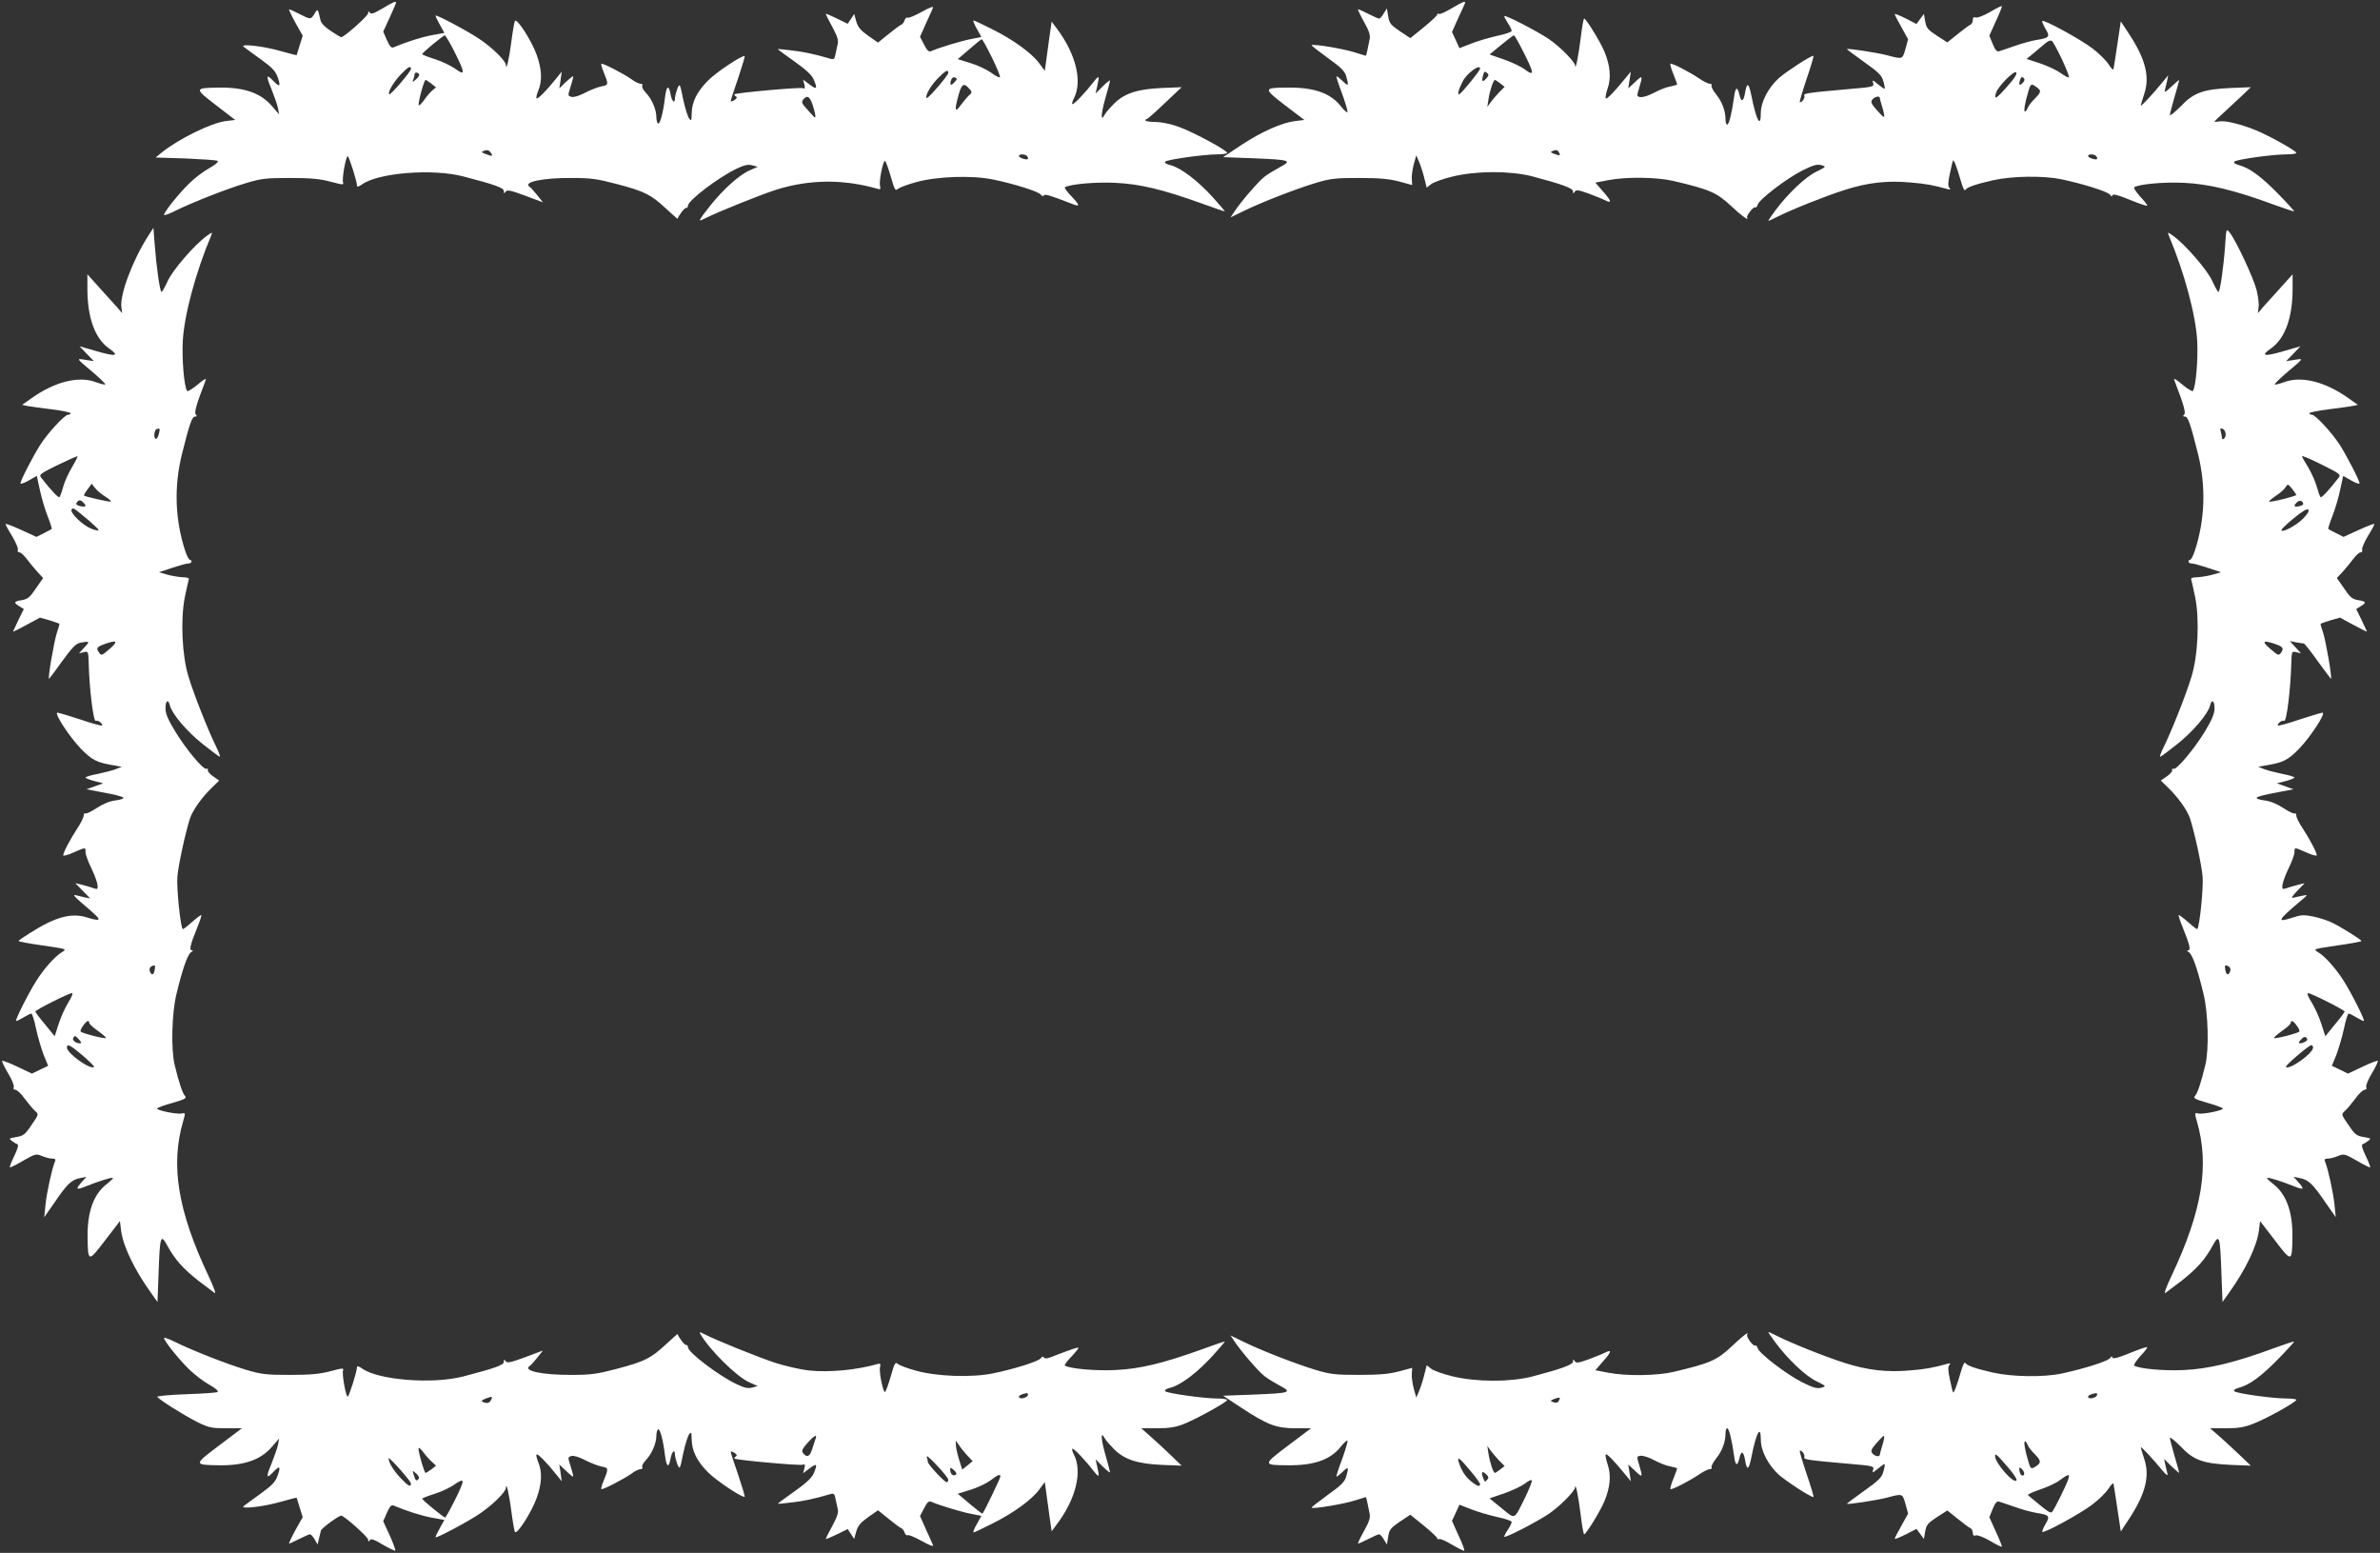
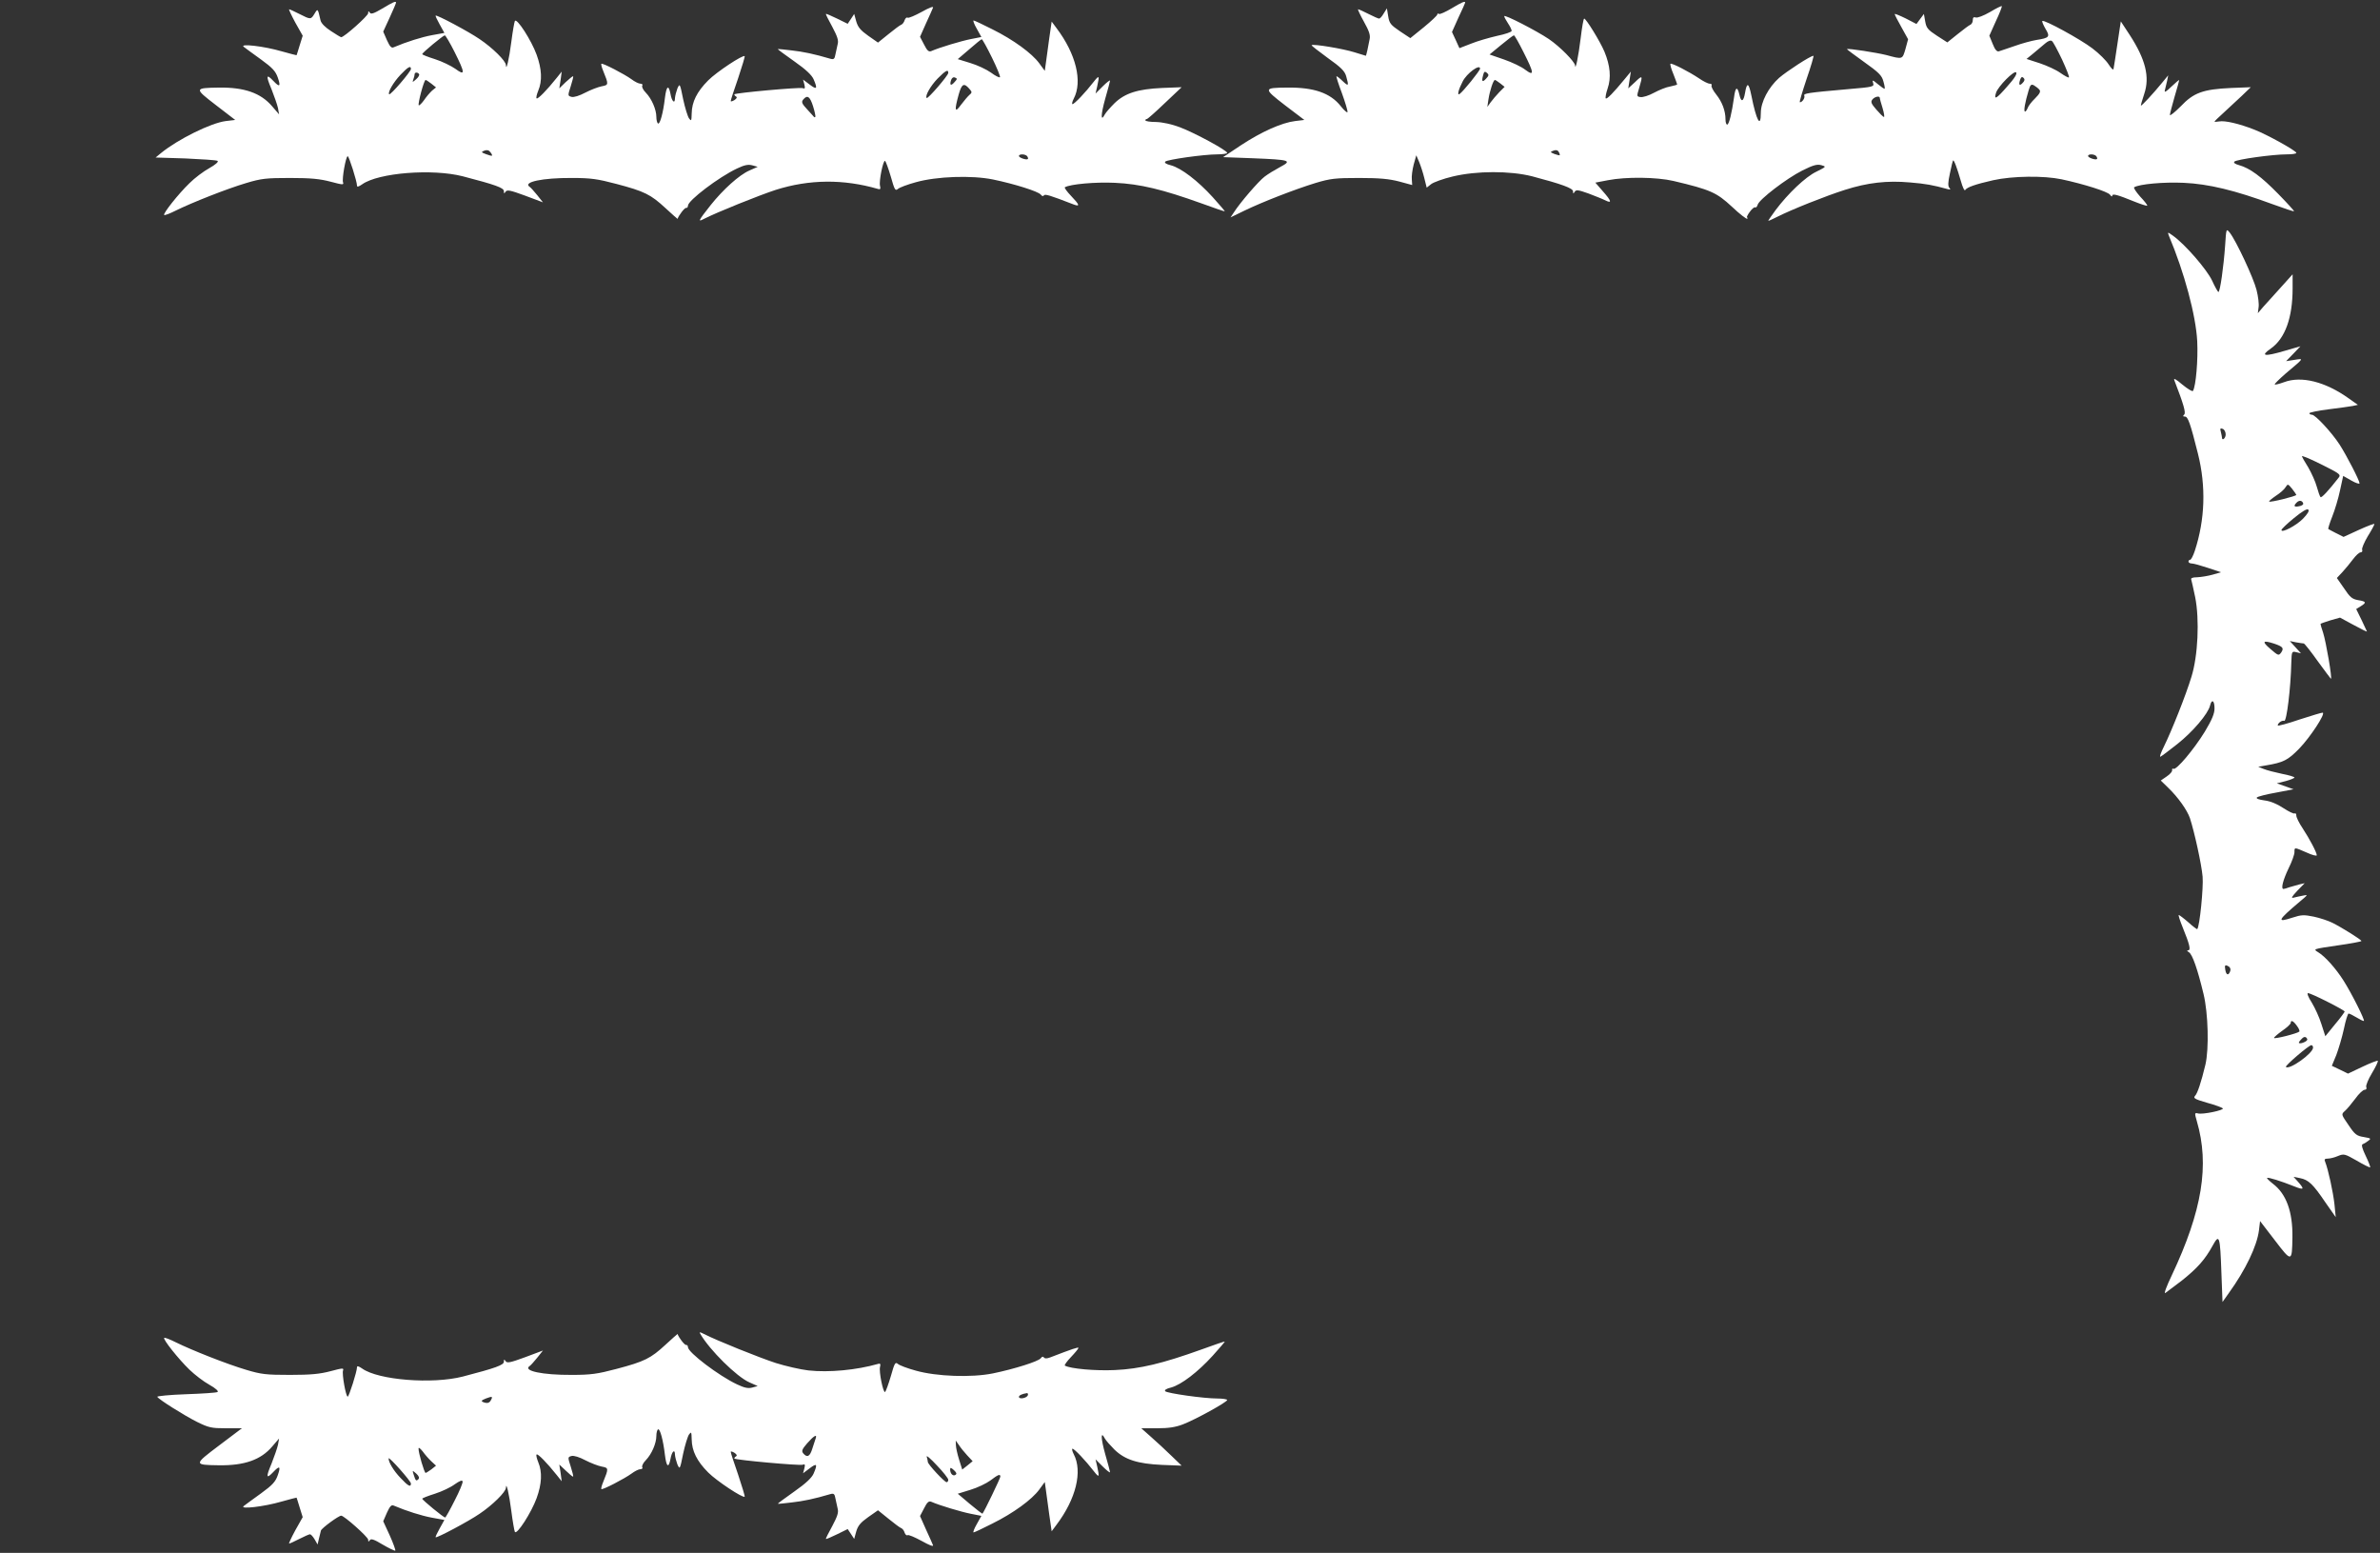
<svg xmlns="http://www.w3.org/2000/svg" version="1.0" width="1280pt" height="835pt" viewBox="0 0 1280 835" preserveAspectRatio="xMidYMid meet">
  <rect x="0" y="0" width="1280" height="835" fill="#333333" stroke="none" />
  <g transform="translate(0,835) scale(0.1,-0.1)" fill="#ffffff" stroke="none">
    <path d="M2056 8304 c-46 -27 -61 -32 -67 -22 -7 10 -9 9 -9 -3 0 -14 -129 -129 -145 -129 -3 0 -28 15 -55 33 -31 20 -52 41 -56 57 -15 66 -15 65 -32 37 -20 -33 -21 -33 -82 -2 -27 14 -52 25 -55 25 -3 0 12 -32 33 -71 l40 -71 -16 -51 c-9 -29 -16 -53 -17 -54 0 -1 -36 9 -80 21 -96 28 -229 43 -204 24 9 -7 51 -38 93 -68 62 -45 78 -63 90 -97 17 -49 10 -54 -24 -18 -38 40 -41 29 -10 -44 15 -38 31 -84 35 -102 l6 -34 -37 43 c-61 72 -150 103 -287 101 -133 -2 -133 -4 -16 -94 l104 -80 -51 -6 c-79 -10 -256 -97 -348 -172 l-29 -24 161 -5 c88 -4 166 -9 172 -13 7 -4 -10 -20 -44 -39 -31 -17 -79 -53 -107 -81 -59 -57 -144 -164 -136 -171 3 -3 31 8 63 24 85 42 274 117 379 148 80 24 106 27 235 27 113 0 161 -5 218 -20 64 -17 72 -18 67 -4 -7 18 15 141 25 141 7 0 50 -136 50 -158 0 -9 9 -6 28 7 87 62 377 85 541 43 177 -46 221 -62 221 -80 0 -14 2 -14 9 -3 8 12 26 8 105 -21 l96 -36 -31 39 c-17 21 -35 41 -40 44 -40 26 69 49 226 48 102 0 138 -5 240 -32 152 -40 185 -57 264 -130 36 -33 65 -59 65 -58 5 17 38 61 46 59 5 -1 10 4 10 12 0 28 166 154 264 200 40 19 60 23 82 17 l29 -8 -45 -20 c-55 -24 -142 -103 -208 -186 -68 -86 -70 -92 -36 -74 68 35 297 127 386 156 180 57 364 59 550 5 12 -4 15 0 11 16 -7 25 17 141 27 135 4 -3 18 -41 31 -85 20 -71 24 -78 38 -66 9 8 52 24 96 36 113 32 301 38 415 15 116 -24 243 -64 257 -81 7 -9 13 -11 17 -5 6 9 30 2 159 -48 37 -14 34 -3 -13 46 -22 23 -37 44 -33 46 29 17 165 29 269 24 135 -6 258 -36 464 -110 69 -25 126 -45 127 -43 1 1 -28 35 -65 76 -80 88 -169 156 -224 171 -26 6 -37 14 -31 20 11 11 207 39 281 39 28 0 52 4 52 8 0 13 -175 108 -255 138 -42 16 -93 27 -127 28 -32 0 -58 4 -58 9 0 4 3 7 8 7 4 0 48 39 97 86 l90 85 -105 -4 c-132 -6 -200 -28 -256 -82 -22 -22 -46 -49 -52 -60 -23 -44 -22 -2 2 84 14 49 26 93 26 97 0 5 -18 -9 -39 -30 l-39 -39 9 39 c13 59 11 62 -19 24 -44 -57 -104 -120 -114 -120 -4 0 -2 13 7 30 48 92 12 240 -93 379 l-26 35 -13 -90 c-7 -49 -15 -108 -18 -132 l-6 -43 -30 41 c-39 53 -138 126 -253 183 -51 26 -96 47 -100 47 -4 0 3 -20 17 -44 l25 -45 -56 -11 c-51 -10 -169 -45 -214 -65 -13 -5 -22 3 -38 35 l-22 42 32 72 c18 39 35 77 38 85 3 9 -22 -1 -61 -23 -37 -20 -71 -35 -76 -31 -5 3 -12 -3 -16 -14 -3 -11 -11 -21 -18 -24 -7 -2 -37 -25 -68 -50 l-57 -46 -53 37 c-41 29 -55 46 -64 77 l-11 40 -17 -26 -18 -27 -57 28 c-31 15 -58 27 -60 25 -2 -1 14 -33 34 -69 27 -51 35 -73 29 -94 -3 -15 -9 -40 -12 -55 -4 -24 -9 -28 -27 -23 -88 26 -146 38 -209 45 -39 5 -73 8 -74 7 -1 -1 39 -31 89 -66 63 -44 95 -75 104 -97 22 -51 17 -57 -21 -28 l-36 27 7 -26 c5 -21 3 -25 -9 -20 -16 6 -358 -25 -367 -33 -2 -2 1 -7 7 -11 9 -5 6 -11 -7 -20 -11 -7 -20 -9 -20 -5 0 5 18 60 40 123 21 63 37 116 35 118 -9 9 -150 -84 -196 -130 -61 -61 -88 -116 -89 -178 -1 -40 -2 -43 -14 -27 -7 9 -22 57 -32 104 -17 85 -18 86 -31 57 -6 -16 -12 -39 -13 -52 0 -33 -17 -18 -24 23 -10 52 -22 43 -30 -22 -9 -79 -27 -144 -37 -137 -5 3 -9 19 -9 35 0 40 -25 98 -57 131 -14 14 -22 31 -19 37 4 6 0 11 -10 11 -9 0 -31 11 -48 24 -37 27 -156 89 -162 83 -2 -2 2 -19 10 -38 30 -74 30 -76 -8 -83 -20 -4 -59 -19 -88 -34 -32 -17 -61 -26 -74 -23 -21 6 -21 6 -4 59 9 28 15 52 12 52 -4 0 -21 -15 -40 -32 l-34 -33 7 45 6 45 -28 -35 c-51 -64 -101 -115 -107 -109 -4 3 1 22 9 42 22 52 19 116 -9 193 -28 77 -107 200 -117 181 -3 -6 -12 -57 -19 -112 -12 -94 -28 -161 -29 -125 -1 23 -72 93 -142 140 -58 40 -231 132 -236 126 -2 -2 8 -23 22 -48 l25 -45 -66 -12 c-55 -10 -138 -36 -206 -65 -13 -6 -21 3 -37 38 l-20 46 35 76 c19 41 34 77 34 80 0 10 -18 2 -74 -32z m389 -234 c57 -114 58 -130 4 -90 -23 16 -72 40 -110 52 -38 12 -69 24 -68 27 0 8 112 100 121 101 4 0 28 -40 53 -90z m2890 -30 c27 -55 46 -102 43 -105 -3 -4 -25 7 -49 25 -24 17 -73 40 -110 51 l-68 21 62 53 c34 30 64 54 67 54 3 1 28 -44 55 -99z m-3125 -61 c0 -14 -110 -142 -117 -136 -9 10 23 65 61 105 41 43 56 51 56 31z m2890 -21 c0 -14 -110 -141 -116 -135 -11 10 21 66 59 105 43 43 57 51 57 30z m-2846 -7 c3 -4 -4 -17 -16 -27 -20 -18 -21 -18 -15 -1 4 10 7 23 7 28 0 11 17 12 24 0z m2880 -42 c-20 -23 -28 -18 -19 10 4 12 12 18 21 14 13 -5 13 -8 -2 -24z m-2814 -9 l25 -20 -21 -17 c-11 -10 -31 -33 -43 -51 -13 -18 -26 -31 -29 -28 -6 7 28 136 37 136 3 0 17 -9 31 -20z m2898 -33 c10 -11 9 -17 -5 -28 -9 -8 -29 -32 -45 -53 -33 -46 -36 -31 -12 56 17 60 29 65 62 25z m-845 -89 c9 -29 14 -54 12 -57 -3 -2 -6 -2 -7 0 -2 2 -18 21 -37 41 -29 31 -32 40 -21 53 22 26 36 17 53 -37z m-1727 -265 c-2 -2 -16 2 -32 8 -27 10 -27 12 -9 19 14 5 24 3 32 -8 7 -8 11 -17 9 -19z m2879 -4 c4 -6 5 -12 3 -14 -7 -7 -48 7 -48 16 0 13 37 11 45 -2z" />
    <path d="M7807 8305 c-32 -19 -63 -33 -68 -30 -5 4 -9 2 -9 -3 0 -5 -33 -36 -72 -68 l-73 -59 -56 37 c-50 34 -57 43 -63 80 l-7 43 -17 -27 c-9 -16 -20 -28 -25 -28 -4 0 -30 11 -57 25 -27 14 -52 25 -56 25 -3 0 11 -30 31 -66 28 -50 36 -73 31 -95 -3 -16 -9 -42 -12 -59 -4 -16 -7 -30 -8 -30 0 0 -29 9 -62 19 -60 19 -222 46 -230 38 -2 -2 37 -32 86 -68 72 -51 92 -71 100 -99 15 -53 13 -56 -18 -27 -15 15 -31 27 -34 27 -3 0 10 -41 29 -91 18 -50 32 -96 30 -102 -1 -5 -18 9 -36 32 -56 71 -145 102 -289 100 -128 -1 -129 -4 -11 -95 l104 -79 -50 -6 c-72 -9 -180 -57 -291 -130 l-96 -64 161 -6 c201 -8 212 -12 146 -47 -28 -15 -66 -38 -84 -52 -32 -24 -132 -140 -165 -192 l-18 -27 74 36 c97 47 272 115 383 149 80 24 106 27 235 27 111 0 161 -5 215 -19 l70 -19 -2 30 c-2 16 3 53 10 80 l14 50 15 -35 c8 -19 21 -58 28 -87 l13 -52 24 19 c13 10 65 29 116 41 129 31 308 31 427 1 159 -42 220 -64 220 -81 0 -13 2 -14 9 -2 8 12 19 10 73 -9 34 -13 75 -29 91 -37 38 -19 34 -4 -13 49 l-40 46 68 13 c97 19 262 17 352 -4 199 -47 232 -62 314 -138 42 -40 80 -69 83 -65 3 3 3 6 -1 6 -4 0 2 14 14 30 12 17 25 28 30 25 4 -3 10 4 13 14 7 28 156 142 240 184 58 29 79 35 102 29 28 -8 28 -8 -26 -35 -59 -28 -153 -118 -219 -206 -22 -30 -40 -56 -40 -58 0 -2 21 7 48 21 77 39 260 112 364 145 122 39 227 51 350 40 85 -7 123 -14 203 -36 15 -4 17 -2 9 7 -8 8 -8 29 3 78 7 36 15 67 17 69 5 5 22 -42 42 -111 9 -32 19 -54 23 -48 9 15 54 31 151 53 104 23 271 25 367 5 121 -26 248 -66 261 -83 6 -9 12 -12 12 -6 0 14 28 6 119 -31 35 -14 66 -24 69 -22 2 3 -15 25 -38 49 -22 25 -37 48 -32 50 27 17 158 29 266 24 134 -6 275 -40 481 -116 60 -22 111 -39 113 -37 1 2 -37 44 -85 93 -92 94 -153 139 -211 155 -22 6 -31 13 -25 19 12 12 207 39 281 39 28 0 52 3 52 8 0 11 -158 99 -226 125 -81 32 -159 50 -189 44 -14 -2 -25 -3 -25 -1 0 2 21 23 47 46 26 24 70 65 98 91 l50 48 -105 -4 c-152 -7 -202 -25 -272 -99 -32 -32 -58 -53 -58 -46 0 7 12 51 25 97 14 47 25 87 25 90 0 3 -19 -13 -41 -34 -30 -29 -40 -35 -36 -20 3 11 8 34 12 50 l6 30 -33 -40 c-49 -60 -111 -126 -114 -123 -1 2 7 30 18 63 31 91 7 186 -78 317 l-48 73 -18 -120 c-10 -66 -19 -127 -21 -135 -1 -9 -11 0 -26 23 -13 21 -52 60 -88 87 -64 49 -260 156 -269 147 -3 -2 5 -21 17 -42 26 -43 21 -49 -49 -60 -25 -4 -77 -18 -116 -32 -39 -13 -78 -27 -86 -29 -10 -3 -21 9 -33 40 l-18 44 35 78 c20 42 34 79 32 81 -2 2 -31 -12 -64 -32 -35 -20 -67 -32 -76 -29 -11 4 -16 0 -16 -14 0 -11 -6 -22 -13 -25 -6 -2 -37 -25 -68 -50 l-56 -45 -56 36 c-49 32 -57 42 -63 77 l-7 40 -20 -27 -20 -27 -58 30 c-33 16 -59 27 -59 23 0 -3 16 -35 36 -70 l36 -65 -14 -52 c-17 -57 -14 -57 -103 -33 -52 13 -206 37 -212 32 -1 -1 40 -32 92 -69 79 -56 96 -73 104 -104 6 -20 9 -38 7 -40 -2 -2 -18 9 -36 24 -29 24 -32 25 -26 6 6 -19 1 -21 -131 -32 -226 -20 -245 -23 -239 -36 4 -12 -11 -35 -24 -35 -4 0 13 56 36 125 24 69 40 125 37 125 -16 0 -142 -82 -185 -119 -57 -51 -98 -129 -98 -188 0 -85 -24 -42 -51 94 -14 69 -24 73 -34 13 -8 -47 -21 -52 -30 -10 -11 48 -22 43 -29 -13 -12 -85 -27 -147 -37 -147 -5 0 -9 12 -9 28 0 46 -18 94 -50 134 -17 21 -28 43 -25 48 3 6 -1 10 -10 10 -9 0 -35 13 -58 29 -52 35 -147 84 -153 78 -3 -2 4 -28 16 -56 11 -28 20 -53 20 -55 0 -2 -17 -7 -37 -11 -21 -3 -60 -19 -88 -34 -27 -15 -60 -25 -72 -23 -21 3 -21 4 -7 50 20 67 18 70 -22 31 l-37 -34 7 45 7 45 -33 -40 c-60 -73 -96 -110 -102 -104 -3 3 1 27 10 53 20 58 14 123 -17 198 -23 55 -99 178 -109 178 -4 0 -12 -48 -19 -106 -12 -97 -28 -176 -30 -146 -2 21 -82 102 -141 142 -65 44 -240 134 -240 123 0 -5 9 -21 20 -38 11 -16 20 -35 20 -41 0 -6 -35 -18 -79 -27 -43 -10 -106 -28 -140 -42 l-62 -24 -20 44 -20 43 35 78 c20 42 36 78 36 80 0 10 -20 1 -73 -31z m387 -236 c57 -113 59 -131 9 -94 -20 16 -71 40 -114 55 l-78 27 62 51 c34 28 65 52 69 52 4 0 27 -41 52 -91z m2896 -39 c23 -50 40 -93 37 -96 -3 -3 -23 8 -46 24 -22 16 -72 39 -111 52 l-71 23 38 31 c20 17 49 41 63 53 15 13 29 18 36 12 6 -4 30 -49 54 -99z m-3130 -49 c0 -11 -93 -126 -111 -137 -13 -8 -5 25 17 67 22 45 94 97 94 70z m34 -52 c-21 -24 -27 -19 -18 15 5 21 9 24 20 15 12 -10 12 -15 -2 -30z m2801 -44 c-58 -67 -73 -75 -60 -34 11 35 97 121 108 110 7 -7 -9 -33 -48 -76z m82 18 c-17 -18 -22 -8 -11 22 5 12 10 13 17 6 8 -8 6 -16 -6 -28z m-2809 -1 l24 -19 -29 -29 c-15 -16 -36 -40 -46 -54 l-18 -25 6 40 c7 46 26 105 35 105 3 0 16 -9 28 -18z m2900 -34 c8 -10 3 -21 -23 -47 -19 -18 -37 -42 -40 -52 -4 -10 -10 -19 -14 -19 -9 0 0 50 19 113 9 31 14 36 29 28 10 -6 23 -16 29 -23z m-858 -45 c0 -5 7 -29 15 -55 8 -27 11 -48 7 -47 -4 0 -22 18 -41 40 -28 32 -31 42 -21 54 13 16 40 21 40 8z m-1722 -308 c-1 -1 -14 2 -28 7 -24 10 -24 11 -5 18 13 5 23 3 28 -7 5 -8 7 -16 5 -18z m2887 -6 c4 -6 5 -12 3 -14 -7 -7 -48 7 -48 16 0 13 37 11 45 -2z" />
-     <path d="M793 7075 c-81 -128 -150 -312 -140 -378 l4 -31 -30 35 c-17 19 -59 66 -94 104 l-63 70 0 -76 c0 -157 40 -269 117 -323 59 -41 36 -45 -76 -12 l-83 24 38 -40 39 -40 -45 7 c-52 8 -54 12 48 -74 34 -30 61 -56 58 -58 -3 -3 -25 3 -50 12 -93 35 -222 3 -349 -88 l-48 -34 28 -6 c15 -3 74 -11 131 -18 56 -7 102 -17 102 -21 0 -4 -6 -8 -14 -8 -18 0 -107 -96 -149 -161 -39 -61 -107 -193 -107 -208 0 -5 20 1 44 15 l44 25 17 -78 c9 -43 28 -106 42 -141 14 -35 23 -65 21 -66 -1 -2 -21 -12 -42 -23 l-40 -20 -83 38 c-46 21 -83 35 -83 31 0 -4 16 -34 36 -66 19 -32 33 -65 30 -72 -3 -8 1 -14 8 -14 8 0 26 -17 41 -37 16 -21 41 -52 57 -69 l30 -32 -39 -56 c-32 -48 -43 -57 -75 -63 -44 -7 -47 -13 -14 -33 l24 -15 -29 -59 c-16 -33 -29 -61 -29 -62 0 -2 33 14 73 36 l72 39 53 -15 c28 -9 52 -17 52 -19 0 -3 -6 -24 -14 -47 -16 -50 -50 -248 -42 -248 1 0 33 42 70 94 54 74 74 95 98 100 51 10 53 7 22 -25 l-29 -32 25 6 c24 6 25 5 27 -56 3 -136 25 -318 38 -313 13 4 35 -12 35 -25 0 -4 -53 10 -117 32 -65 21 -121 38 -125 37 -16 -6 68 -133 127 -194 61 -62 84 -74 180 -90 l40 -7 -30 -12 c-16 -7 -60 -18 -97 -26 -38 -7 -68 -16 -68 -20 0 -3 21 -12 48 -19 l47 -12 -45 -16 -45 -16 94 -18 c52 -9 98 -21 103 -26 6 -6 -11 -12 -41 -16 -32 -4 -68 -19 -101 -41 -29 -19 -56 -32 -61 -29 -5 3 -9 -2 -9 -12 0 -9 -15 -40 -34 -68 -38 -58 -76 -130 -76 -145 0 -5 25 1 55 15 67 29 65 29 65 2 0 -13 14 -52 32 -88 30 -63 42 -110 27 -110 -4 0 -18 4 -31 9 -13 4 -36 11 -53 15 l-30 7 40 -41 40 -41 -30 6 c-16 4 -39 9 -50 12 -13 3 -3 -10 25 -34 89 -76 105 -91 99 -98 -4 -3 -31 2 -59 11 -85 28 -173 4 -312 -85 -32 -20 -58 -38 -58 -41 0 -3 59 -14 130 -24 130 -19 131 -19 103 -36 -37 -22 -96 -88 -137 -153 -44 -69 -118 -217 -109 -217 5 0 23 9 41 20 18 11 36 20 41 20 4 0 16 -37 25 -82 10 -46 29 -109 41 -141 l24 -58 -44 -21 -43 -21 -78 37 c-42 20 -79 34 -82 32 -3 -3 11 -33 31 -66 20 -33 34 -67 31 -75 -4 -9 0 -15 9 -15 8 0 31 -21 50 -48 20 -26 44 -56 56 -66 20 -18 20 -18 -20 -76 -34 -51 -44 -58 -82 -64 -39 -7 -41 -8 -23 -21 10 -8 24 -16 30 -18 7 -3 1 -25 -17 -62 -15 -31 -26 -59 -24 -62 2 -2 35 14 72 36 65 37 69 38 101 25 18 -8 43 -14 55 -14 16 0 20 -4 14 -17 -17 -43 -43 -164 -50 -228 l-7 -70 56 80 c67 99 91 121 136 130 l35 7 -21 -23 c-40 -45 -37 -50 18 -28 70 28 140 50 145 45 3 -2 -12 -16 -32 -32 -71 -54 -106 -150 -104 -287 2 -135 4 -135 94 -17 l80 104 6 -50 c11 -85 72 -212 162 -337 l34 -48 6 158 c7 198 11 211 47 145 41 -75 83 -122 166 -188 42 -32 82 -62 89 -67 8 -4 -8 39 -35 95 -164 348 -204 593 -135 829 13 45 12 46 -6 42 -25 -7 -140 17 -134 27 3 4 40 18 84 30 66 19 77 25 66 37 -13 13 -33 72 -56 168 -20 85 -15 277 10 380 32 133 60 214 79 225 10 6 12 10 4 10 -16 0 -8 32 29 123 15 37 25 67 21 67 -4 -1 -27 -18 -52 -40 -24 -22 -46 -38 -47 -36 -13 12 -34 223 -29 282 6 68 44 240 68 314 15 44 64 113 117 164 l40 39 -32 22 c-18 12 -31 27 -29 34 1 7 -2 10 -7 7 -15 -9 -110 104 -168 200 -40 65 -53 97 -53 125 0 43 15 52 24 15 11 -45 93 -141 175 -206 45 -36 87 -67 92 -69 6 -2 -3 23 -19 55 -41 83 -118 276 -148 375 -35 112 -44 307 -20 428 9 44 19 87 21 94 4 8 -6 13 -32 13 -21 1 -58 7 -83 14 l-45 13 69 23 c39 13 78 24 88 24 10 0 18 5 18 10 0 6 -4 10 -9 10 -5 0 -16 21 -25 48 -55 168 -61 346 -17 522 41 164 54 200 70 200 11 0 12 3 4 11 -10 10 4 57 53 184 6 14 -8 7 -43 -23 -28 -23 -54 -39 -57 -34 -16 25 -28 169 -23 267 7 138 69 370 153 569 7 19 6 19 -22 -1 -65 -46 -183 -182 -211 -242 -15 -33 -31 -61 -34 -61 -9 0 -28 136 -37 255 l-7 90 -32 -50z m61 -1059 c-3 -14 -10 -26 -15 -26 -14 0 -11 48 4 53 17 6 19 3 11 -27z m-467 -179 c-19 -31 -40 -78 -47 -104 -7 -26 -16 -51 -20 -56 -5 -6 -42 32 -99 105 -12 16 -4 22 90 68 56 27 104 48 106 47 2 -2 -12 -29 -30 -60z m179 -157 c19 -12 33 -24 30 -27 -4 -4 -137 26 -144 32 -2 2 6 17 19 34 l22 30 19 -24 c10 -13 34 -33 54 -45z m-118 -32 c19 -19 14 -26 -13 -20 -25 4 -31 13 -18 25 9 10 17 9 31 -5z m30 -97 c28 -24 52 -47 52 -51 0 -5 -18 -1 -39 7 -46 18 -116 86 -106 103 8 12 8 12 93 -59z m112 -690 c-43 -37 -45 -38 -58 -19 -16 23 -12 29 31 45 66 24 75 15 27 -26z m242 -1726 c-5 -29 -17 -32 -26 -8 -4 9 -1 20 6 25 21 13 25 9 20 -17z m-465 -176 c-17 -28 -41 -80 -52 -116 l-21 -65 -52 64 c-29 34 -52 66 -52 69 0 8 181 99 197 99 7 0 -1 -21 -20 -51z m113 -109 c0 -6 20 -25 45 -42 25 -18 45 -35 45 -39 0 -8 -126 24 -136 34 -7 7 27 56 39 57 4 0 7 -5 7 -10z m-55 -90 c14 -15 15 -20 4 -20 -22 0 -42 17 -35 29 9 14 10 14 31 -9z m20 -86 c36 -31 64 -59 61 -61 -18 -18 -146 73 -146 104 0 23 18 14 85 -43z" />
    <path d="M11967 7029 c-8 -113 -27 -249 -36 -249 -3 0 -19 28 -34 61 -28 60 -146 196 -211 242 -28 20 -29 20 -22 1 84 -199 146 -431 153 -569 5 -98 -7 -242 -23 -267 -3 -5 -29 11 -57 34 -35 30 -49 37 -43 23 49 -127 63 -174 53 -184 -8 -8 -7 -11 4 -11 16 0 29 -36 70 -200 44 -176 38 -354 -17 -522 -9 -27 -20 -48 -25 -48 -5 0 -9 -4 -9 -10 0 -5 8 -10 18 -10 10 0 49 -11 88 -24 l69 -23 -45 -13 c-25 -7 -62 -13 -83 -14 -26 0 -36 -5 -32 -13 2 -7 12 -50 21 -94 24 -121 15 -316 -20 -428 -30 -99 -107 -292 -148 -375 -16 -32 -25 -57 -19 -55 5 2 47 33 92 69 82 65 164 161 175 206 9 37 24 28 24 -15 0 -28 -13 -60 -52 -125 -59 -96 -154 -209 -169 -200 -5 3 -8 0 -7 -7 2 -7 -11 -22 -29 -34 l-32 -22 40 -39 c53 -51 102 -120 117 -164 24 -74 62 -246 68 -314 5 -59 -16 -270 -29 -282 -1 -2 -23 14 -47 36 -25 22 -48 39 -52 40 -4 0 6 -30 21 -67 37 -91 45 -123 29 -123 -8 0 -6 -4 4 -10 19 -11 47 -92 79 -225 25 -103 30 -295 10 -380 -23 -96 -43 -155 -56 -168 -11 -12 0 -18 66 -37 44 -12 81 -26 84 -30 6 -10 -109 -34 -134 -27 -18 4 -19 3 -6 -42 69 -236 29 -481 -135 -829 -27 -56 -43 -99 -35 -95 7 5 47 35 89 67 83 66 125 113 166 188 36 66 40 53 47 -145 l6 -158 34 48 c90 125 151 252 162 337 l6 50 80 -104 c90 -118 92 -118 94 17 2 137 -33 233 -104 287 -20 16 -35 30 -32 32 5 5 75 -17 145 -45 55 -22 58 -17 18 28 l-21 23 35 -7 c45 -9 69 -31 136 -130 l56 -80 -7 70 c-7 64 -33 185 -50 228 -6 13 -2 17 14 17 12 0 37 6 55 14 32 13 36 12 101 -25 37 -22 70 -38 72 -36 2 3 -9 31 -24 62 -18 37 -24 59 -17 62 6 2 20 10 30 18 18 13 16 14 -23 21 -38 6 -48 13 -82 64 -40 58 -40 58 -20 76 12 10 36 40 56 66 19 27 42 48 50 48 9 0 13 6 9 15 -3 8 11 42 31 75 20 33 34 63 31 66 -3 2 -40 -12 -82 -32 l-78 -37 -43 21 -44 21 24 58 c12 32 31 95 41 141 9 45 21 82 25 82 5 0 23 -9 41 -20 18 -11 36 -20 41 -20 9 0 -65 148 -109 217 -41 65 -100 131 -137 153 -28 17 -27 17 103 36 71 10 130 21 130 24 0 7 -104 72 -156 98 -22 11 -67 26 -100 33 -53 11 -68 10 -114 -5 -88 -29 -82 -16 40 87 44 37 44 37 15 31 -16 -3 -39 -8 -50 -11 -15 -4 -9 6 20 37 l40 41 -30 -7 c-16 -4 -40 -11 -53 -15 -13 -5 -27 -9 -31 -9 -15 0 -3 47 27 110 18 36 32 75 32 88 0 27 -2 27 65 -2 30 -14 55 -20 55 -15 0 15 -38 87 -76 145 -19 28 -34 59 -34 68 0 10 -4 15 -9 12 -5 -3 -32 10 -61 29 -33 22 -69 37 -101 41 -30 4 -47 10 -41 16 5 5 51 17 103 26 l94 18 -45 16 -45 16 48 12 c26 7 47 16 47 19 0 4 -30 13 -67 20 -38 8 -81 19 -98 26 l-30 12 40 7 c96 16 119 28 180 90 59 61 143 188 127 194 -4 1 -60 -16 -125 -37 -64 -22 -117 -36 -117 -32 0 13 22 29 35 25 13 -5 35 177 38 313 2 61 3 62 27 56 l25 -6 -30 33 -30 33 34 -7 c18 -3 37 -6 41 -6 4 0 38 -43 75 -95 38 -52 70 -95 71 -95 8 0 -26 198 -42 248 -8 23 -14 44 -14 47 0 2 24 10 52 19 l53 15 72 -39 c40 -22 73 -38 73 -36 0 1 -13 29 -29 62 l-29 59 24 15 c33 20 30 26 -14 33 -32 6 -43 15 -75 63 l-39 56 30 32 c16 17 41 48 57 69 15 20 33 37 41 37 7 0 11 6 8 14 -3 7 11 40 30 72 20 32 36 62 36 66 0 4 -37 -10 -83 -31 l-83 -38 -40 20 c-21 11 -41 21 -42 23 -2 1 7 31 21 66 14 35 33 98 42 141 l17 78 44 -25 c24 -14 44 -20 44 -15 0 15 -68 147 -107 208 -42 65 -131 161 -149 161 -8 0 -14 4 -14 8 0 4 46 14 103 21 56 7 115 15 130 18 l28 6 -48 34 c-127 91 -256 123 -349 88 -25 -9 -47 -15 -50 -12 -3 2 24 28 58 58 102 86 100 82 48 74 l-45 -7 39 40 38 40 -83 -24 c-112 -33 -135 -29 -76 12 77 54 117 166 117 323 l0 76 -63 -70 c-35 -38 -77 -85 -94 -104 l-30 -35 4 31 c3 17 -2 59 -11 94 -16 64 -109 263 -144 308 -19 23 -19 23 -25 -70z m3 -1015 c0 -21 -20 -37 -20 -16 0 4 -3 17 -6 30 -5 18 -3 21 10 16 9 -3 16 -17 16 -30z m540 -174 c73 -37 80 -43 68 -58 -56 -72 -93 -111 -98 -105 -4 5 -13 30 -20 56 -7 26 -28 73 -46 104 -19 30 -34 57 -34 59 0 6 45 -13 130 -56z m-160 -151 c0 -7 -141 -42 -146 -36 -3 2 14 16 36 31 22 14 46 35 52 46 12 19 13 19 35 -8 12 -15 22 -30 23 -33z m37 -46 c2 -6 -8 -13 -22 -15 -27 -6 -32 1 -13 20 14 14 30 11 35 -5z m-1 -82 c-36 -37 -116 -79 -116 -61 0 5 30 34 67 64 45 37 71 52 77 46 7 -7 -3 -23 -28 -49z m-155 -672 c47 -16 53 -24 38 -47 -14 -19 -16 -18 -59 19 -47 40 -41 48 21 28z m-243 -1737 c7 -5 10 -16 6 -25 -9 -24 -21 -21 -26 8 -5 26 -1 30 20 17z m530 -189 c50 -25 92 -49 92 -52 0 -3 -23 -35 -52 -69 l-52 -64 -21 65 c-11 36 -35 88 -52 116 -19 29 -27 51 -20 51 7 0 54 -21 105 -47z m-165 -129 c11 -14 16 -28 13 -31 -10 -10 -136 -42 -136 -34 0 4 20 21 45 39 25 17 45 36 45 42 0 17 14 11 33 -16z m47 -84 c-8 -5 -21 -10 -29 -10 -11 0 -10 5 4 20 13 15 22 17 29 10 8 -8 6 -14 -4 -20z m40 -33 c0 -31 -128 -122 -146 -104 -6 6 123 117 137 117 5 0 9 -6 9 -13z" />
    <path d="M3766 1178 c51 -88 196 -231 264 -261 l45 -20 -29 -8 c-22 -6 -42 -2 -82 17 -98 46 -264 172 -264 200 0 8 -5 13 -10 12 -8 -2 -41 42 -46 59 0 1 -29 -25 -65 -58 -79 -73 -112 -90 -264 -130 -102 -27 -138 -32 -240 -32 -157 -1 -266 22 -226 48 5 3 23 23 40 44 l31 39 -96 -36 c-79 -29 -97 -33 -105 -21 -7 11 -9 11 -9 -3 0 -18 -44 -34 -221 -80 -164 -42 -454 -19 -541 43 -19 13 -28 16 -28 7 0 -22 -43 -158 -50 -158 -10 0 -32 123 -25 141 5 14 -3 13 -67 -4 -57 -15 -105 -20 -218 -20 -129 0 -155 3 -235 27 -105 31 -294 106 -379 148 -32 16 -60 27 -63 24 -8 -7 77 -114 136 -171 28 -27 76 -64 107 -81 34 -19 51 -35 44 -39 -6 -4 -83 -9 -170 -12 -88 -3 -157 -10 -154 -14 9 -15 143 -99 212 -134 65 -32 79 -35 157 -35 l86 0 -122 -92 c-138 -104 -138 -105 -2 -107 137 -2 226 29 287 101 l37 43 -6 -34 c-4 -18 -20 -64 -35 -102 -31 -73 -28 -84 10 -44 34 36 41 31 24 -17 -12 -35 -28 -53 -90 -98 -42 -30 -84 -61 -93 -68 -25 -19 108 -4 204 24 44 12 80 22 80 21 1 -1 8 -25 17 -54 l16 -51 -40 -71 c-21 -39 -36 -71 -33 -71 3 0 28 11 55 25 27 14 53 25 57 25 5 0 16 -12 25 -27 l16 -28 7 30 c4 17 9 37 11 45 4 13 95 80 109 80 16 0 145 -115 145 -129 0 -12 2 -13 9 -3 6 10 22 5 70 -24 34 -20 64 -34 67 -32 2 3 -11 40 -30 82 l-35 76 20 46 c16 35 24 44 37 38 68 -29 151 -55 206 -65 l66 -12 -25 -45 c-14 -25 -24 -46 -22 -48 5 -6 178 86 236 126 70 47 141 117 142 140 1 36 17 -31 29 -125 7 -55 16 -106 19 -112 10 -19 89 104 117 181 28 77 31 141 9 193 -8 20 -13 39 -9 42 6 6 56 -45 107 -109 l28 -35 -6 45 -7 45 34 -32 c19 -18 36 -33 40 -33 3 0 -3 24 -12 52 -17 53 -17 53 4 59 13 3 42 -6 74 -23 29 -15 68 -30 88 -34 38 -7 38 -9 8 -83 -8 -19 -12 -36 -10 -38 6 -6 125 56 162 83 17 13 39 24 48 24 10 0 14 5 10 11 -3 6 5 23 19 37 32 33 57 91 57 131 0 16 4 32 9 35 10 7 28 -58 37 -137 8 -65 20 -74 30 -22 7 41 24 56 24 23 1 -13 7 -36 13 -52 13 -29 14 -28 31 57 10 47 25 95 32 104 12 16 13 13 14 -27 1 -62 28 -117 89 -178 46 -46 187 -139 196 -130 2 2 -14 55 -35 118 -22 63 -40 118 -40 123 0 4 9 2 20 -5 13 -9 16 -15 7 -20 -6 -4 -9 -9 -7 -11 9 -8 351 -39 367 -33 12 5 14 1 9 -20 l-7 -26 36 27 c38 29 43 23 21 -28 -9 -22 -41 -53 -104 -97 -50 -35 -90 -65 -89 -66 1 -1 35 2 74 7 63 7 121 19 209 45 18 5 23 1 27 -23 3 -15 9 -40 12 -55 6 -21 -2 -43 -29 -94 -20 -36 -36 -68 -34 -69 2 -2 29 10 60 25 l57 28 18 -27 17 -26 11 40 c9 31 23 48 64 77 l53 37 57 -46 c31 -25 61 -48 68 -50 7 -3 15 -13 18 -24 4 -11 11 -17 16 -14 5 4 39 -11 76 -31 39 -22 64 -32 61 -23 -3 8 -20 46 -38 85 l-32 72 22 42 c16 32 25 40 38 35 45 -20 163 -55 214 -65 l56 -11 -25 -45 c-14 -24 -21 -44 -17 -44 4 0 49 21 100 47 115 57 214 130 253 183 l30 41 6 -43 c3 -24 11 -83 18 -132 l13 -90 26 35 c105 139 141 287 93 379 -9 17 -11 30 -7 30 10 0 70 -63 114 -120 30 -38 32 -35 19 24 l-9 39 39 -39 c21 -21 39 -35 39 -30 0 4 -12 48 -26 97 -24 86 -25 128 -2 84 6 -11 30 -38 52 -60 56 -54 124 -76 256 -82 l105 -4 -55 53 c-30 29 -79 75 -109 101 l-53 47 86 0 c62 0 99 6 138 21 68 26 238 120 238 131 0 4 -24 8 -52 8 -74 0 -270 28 -281 39 -6 6 5 14 31 20 55 15 144 83 224 171 37 41 66 75 65 76 -1 2 -58 -18 -127 -43 -206 -74 -329 -104 -464 -110 -104 -5 -240 7 -269 24 -4 2 11 23 33 46 22 23 40 45 40 49 0 6 -35 -6 -152 -51 -19 -7 -29 -7 -34 0 -4 6 -10 5 -17 -5 -14 -17 -141 -57 -257 -81 -114 -23 -302 -17 -415 15 -44 12 -87 28 -96 36 -14 12 -18 5 -38 -66 -13 -44 -27 -82 -31 -85 -10 -6 -34 110 -27 135 4 16 1 20 -11 16 -116 -33 -263 -47 -374 -35 -43 5 -122 23 -176 40 -89 29 -318 121 -386 156 -22 11 -26 12 -20 1z m1762 -330 c-5 -16 -48 -24 -48 -9 0 8 17 16 43 20 5 0 7 -5 5 -11z m-2888 -27 c-6 -13 -17 -17 -30 -14 -26 7 -25 12 3 23 34 13 39 12 27 -9z m1747 -205 c-3 -8 -11 -32 -18 -55 -13 -43 -28 -51 -49 -26 -10 12 -7 22 21 54 35 40 55 52 46 27z m815 -92 l29 -31 -28 -23 -28 -22 -17 54 c-9 29 -17 64 -17 78 l-1 24 17 -24 c9 -14 29 -39 45 -56z m-2882 -32 l25 -23 -25 -20 c-14 -10 -28 -19 -31 -19 -7 0 -39 109 -38 131 0 8 9 1 22 -15 12 -17 33 -41 47 -54z m2780 -99 c0 -7 -4 -13 -9 -13 -11 0 -101 96 -101 109 0 5 -3 18 -6 28 -3 10 22 -11 55 -47 34 -35 61 -70 61 -77z m-2890 -20 c0 -22 -15 -14 -56 30 -36 37 -65 85 -64 105 1 12 120 -122 120 -135z m2928 46 c-13 -8 -28 7 -28 30 0 11 5 10 20 -4 15 -14 17 -20 8 -26z m-2888 -23 c-12 -12 -15 -8 -25 24 -8 25 -8 25 14 6 14 -13 18 -23 11 -30z m3130 14 c0 -9 -87 -189 -96 -199 -1 -2 -32 22 -68 52 l-65 55 68 21 c37 11 85 34 107 50 42 32 54 37 54 21z m-2935 -129 c-25 -50 -48 -91 -51 -91 -8 0 -123 94 -123 101 -1 3 30 15 68 27 38 12 86 35 107 51 26 18 40 24 42 15 2 -7 -17 -53 -43 -103z" />
-     <path d="M9510 1187 c0 -2 18 -28 40 -58 66 -88 160 -178 219 -206 54 -27 54 -27 26 -35 -23 -6 -44 0 -102 29 -84 42 -233 156 -240 184 -3 10 -9 17 -13 14 -11 -7 -52 50 -43 59 3 3 3 6 -1 6 -5 0 -42 -31 -83 -70 -80 -75 -115 -90 -313 -137 -90 -21 -255 -23 -352 -4 l-68 13 40 46 c47 53 51 68 13 49 -16 -8 -57 -24 -91 -37 -54 -19 -65 -21 -73 -9 -7 12 -9 11 -9 -2 0 -17 -61 -39 -220 -81 -119 -30 -298 -30 -427 1 -51 12 -103 31 -116 41 l-24 19 -13 -52 c-7 -29 -20 -68 -28 -87 l-15 -35 -14 50 c-7 28 -12 64 -10 80 l2 30 -70 -19 c-54 -14 -104 -19 -215 -19 -129 0 -155 3 -235 27 -111 34 -286 102 -383 149 l-74 36 18 -27 c33 -52 133 -168 165 -192 18 -14 56 -37 84 -52 66 -35 55 -39 -146 -47 l-161 -6 94 -62 c143 -94 191 -113 294 -113 l85 0 -122 -92 c-138 -104 -138 -106 -7 -107 144 -2 233 29 289 100 18 23 35 37 36 32 2 -6 -12 -52 -30 -102 -19 -50 -32 -91 -29 -91 3 0 19 12 34 27 31 29 33 26 18 -27 -8 -28 -28 -48 -100 -99 -49 -36 -88 -66 -86 -68 8 -8 170 19 230 38 33 10 62 19 62 19 1 0 4 -13 8 -30 3 -16 9 -43 12 -59 5 -22 -3 -45 -31 -95 -20 -36 -34 -66 -31 -66 4 0 29 11 56 25 27 14 53 25 57 25 5 0 16 -12 25 -27 l17 -28 7 43 c6 37 13 46 63 80 l56 37 73 -59 c39 -32 72 -63 72 -68 0 -5 4 -7 9 -4 5 4 37 -10 70 -30 34 -20 64 -35 66 -32 3 3 -11 40 -31 82 l-35 78 20 43 20 44 62 -24 c34 -14 97 -32 140 -42 44 -9 79 -21 79 -27 0 -6 -9 -24 -20 -41 -11 -16 -20 -33 -20 -38 0 -11 175 79 240 123 59 40 139 121 141 142 2 30 18 -49 30 -146 7 -58 15 -106 19 -106 10 0 86 123 109 178 31 75 37 140 17 198 -9 26 -13 50 -10 53 6 6 42 -31 102 -104 l33 -40 -7 45 -7 45 37 -34 c40 -39 42 -36 22 31 -14 46 -14 47 7 50 12 2 45 -8 72 -23 28 -15 67 -31 88 -34 20 -4 37 -9 37 -11 0 -2 -9 -27 -20 -55 -12 -28 -19 -54 -16 -56 6 -6 101 43 153 78 23 16 49 29 58 29 9 0 13 4 10 10 -3 5 8 27 25 48 32 40 50 88 50 134 0 16 4 28 9 28 10 0 25 -62 37 -147 7 -56 18 -61 29 -13 9 42 22 37 30 -10 10 -60 20 -56 34 13 27 136 51 179 51 94 0 -59 41 -137 98 -188 43 -37 169 -119 185 -119 3 0 -13 56 -37 125 -23 69 -40 125 -36 125 13 0 28 -23 24 -35 -6 -13 13 -16 239 -36 132 -11 137 -13 131 -32 -6 -19 -3 -18 26 6 18 15 34 26 36 24 2 -2 -1 -20 -7 -40 -8 -31 -25 -48 -104 -104 -52 -37 -93 -68 -92 -69 6 -5 160 19 212 32 89 24 86 24 103 -33 l14 -52 -36 -65 c-20 -35 -36 -67 -36 -70 0 -4 26 7 59 23 l58 30 20 -27 20 -27 7 40 c6 35 14 45 63 77 l56 36 56 -45 c31 -25 62 -48 68 -50 7 -3 13 -14 13 -25 0 -14 5 -18 16 -14 9 3 41 -9 76 -29 33 -20 62 -34 64 -32 2 2 -12 39 -32 81 l-35 78 18 44 c12 31 23 43 33 40 8 -2 47 -16 86 -29 39 -14 91 -28 116 -32 70 -11 75 -17 49 -60 -12 -21 -20 -40 -17 -42 9 -9 205 98 269 147 36 27 75 66 88 87 15 23 25 32 26 23 2 -8 11 -69 21 -135 l18 -120 48 73 c85 131 109 226 78 317 -11 33 -19 61 -18 63 3 3 63 -61 114 -123 22 -26 32 -33 29 -20 -3 11 -8 34 -12 50 l-6 30 40 -40 c23 -21 41 -37 41 -34 0 3 -11 43 -25 90 -13 46 -25 90 -25 97 0 7 26 -14 58 -46 70 -74 120 -92 272 -99 l105 -4 -50 48 c-27 26 -77 72 -109 101 l-60 52 85 0 c67 0 99 5 149 25 72 28 230 116 230 128 0 4 -24 7 -52 7 -74 0 -269 27 -281 39 -6 6 3 13 25 19 58 16 119 61 211 155 48 49 86 91 85 93 -2 2 -53 -15 -113 -37 -206 -76 -347 -110 -481 -116 -108 -5 -239 7 -266 24 -5 2 10 25 32 50 23 24 40 46 38 49 -3 2 -34 -8 -69 -22 -91 -37 -119 -45 -119 -31 0 6 -6 3 -12 -6 -13 -17 -140 -57 -261 -83 -96 -20 -263 -18 -367 5 -97 22 -142 38 -151 53 -4 6 -14 -16 -23 -48 -20 -69 -37 -116 -42 -111 -2 2 -10 33 -17 69 -11 49 -11 70 -3 78 8 9 6 11 -9 7 -80 -22 -118 -29 -203 -36 -123 -11 -228 1 -350 40 -104 33 -287 106 -364 145 -27 14 -48 23 -48 21z m1768 -339 c-5 -16 -48 -24 -48 -9 0 8 17 16 43 20 5 0 7 -5 5 -11z m-2895 -31 c-5 -10 -15 -12 -28 -7 -19 7 -19 8 5 18 29 11 35 9 23 -11z m1742 -234 c-8 -27 -15 -51 -15 -55 0 -14 -27 -9 -40 7 -10 12 -7 22 21 54 19 22 37 40 41 40 4 1 1 -20 -7 -46z m780 -2 c3 -10 21 -34 40 -52 35 -35 34 -48 -6 -70 -15 -8 -20 -3 -29 28 -19 63 -28 113 -19 113 4 0 10 -9 14 -19z m-2842 -85 l29 -29 -24 -19 c-12 -9 -25 -18 -28 -18 -9 0 -28 59 -35 105 l-6 40 18 -25 c10 -14 31 -38 46 -54z m2732 -31 c32 -36 54 -69 50 -75 -14 -22 -115 93 -115 130 0 17 7 12 65 -55z m-2885 -26 c28 -33 50 -64 50 -70 0 -16 -17 -10 -50 17 -31 26 -51 58 -65 103 -10 33 6 21 65 -50z m2975 -19 c-9 -14 -25 5 -25 30 0 12 3 12 16 -2 9 -9 13 -21 9 -28z m-2887 -27 c-10 -13 -13 -12 -19 4 -15 36 -10 47 11 28 16 -14 18 -21 8 -32z m3126 5 c-8 -29 -73 -159 -86 -176 -10 -12 -19 -6 -131 88 -4 4 24 17 63 30 39 13 88 35 108 51 46 34 55 35 46 7z m-2922 -101 c-61 -123 -51 -118 -126 -57 l-65 53 79 27 c43 15 93 39 112 53 18 15 35 22 37 16 1 -5 -15 -47 -37 -92z" />
  </g>
</svg>